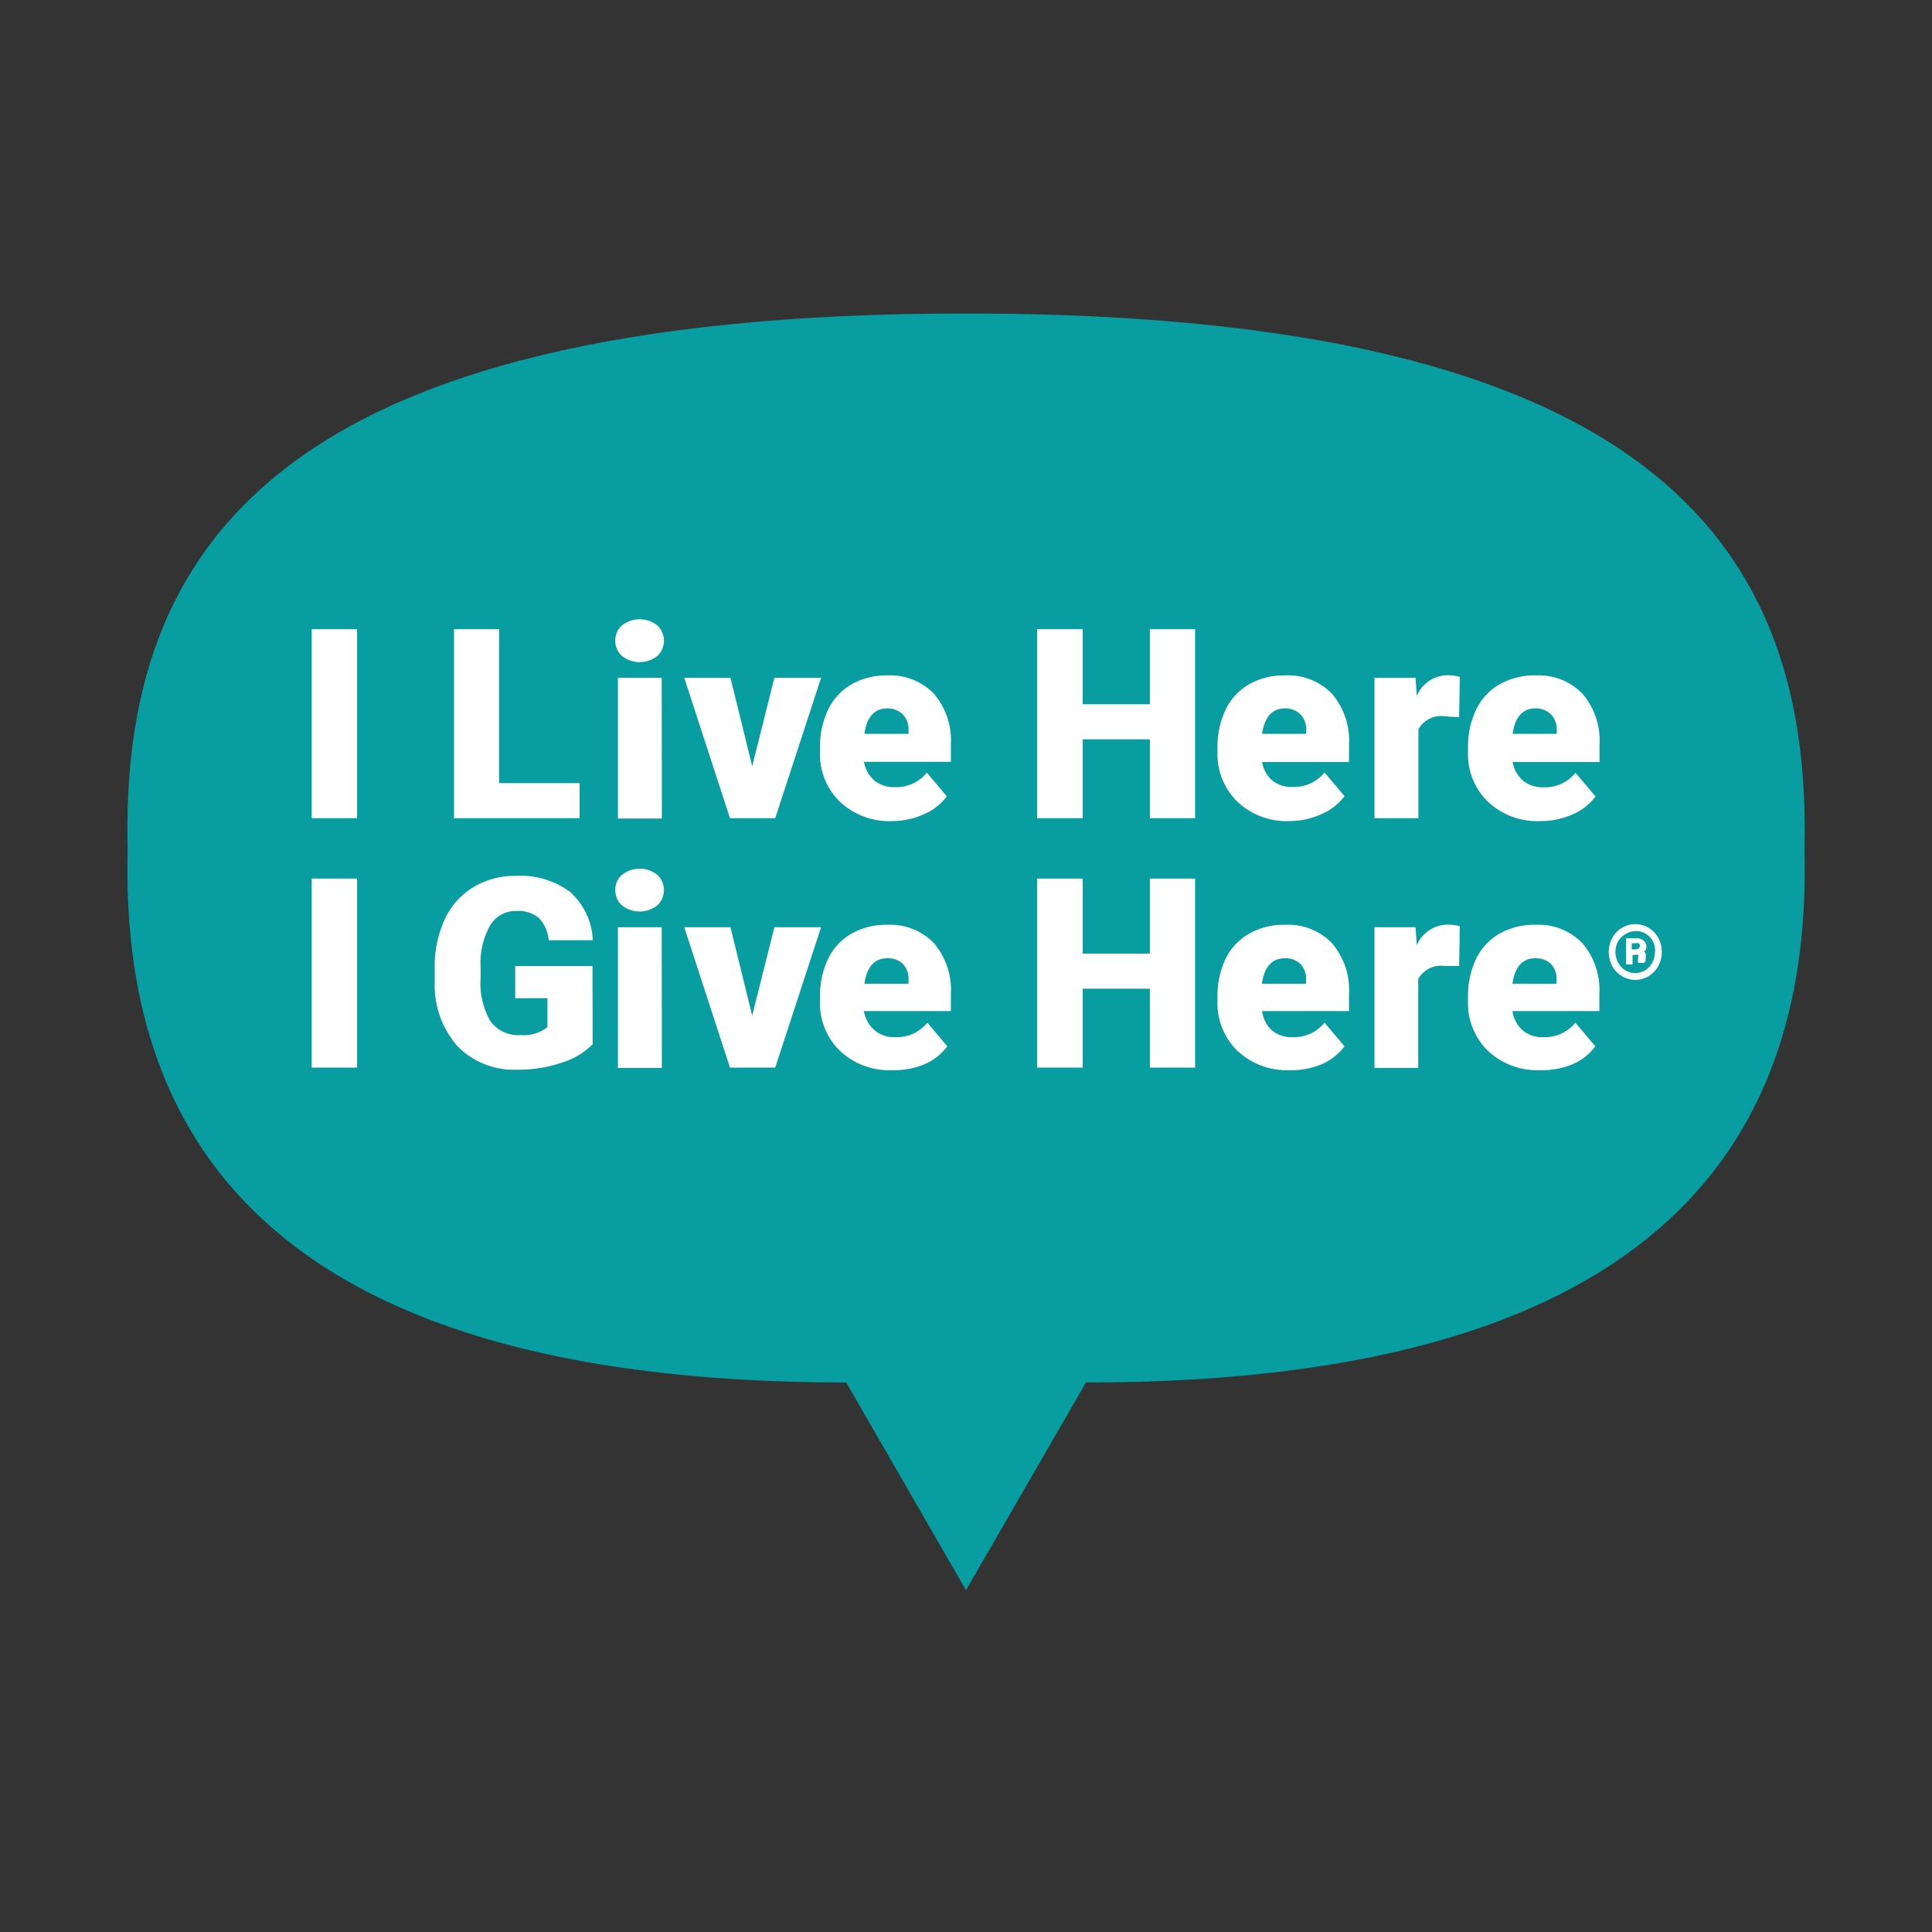
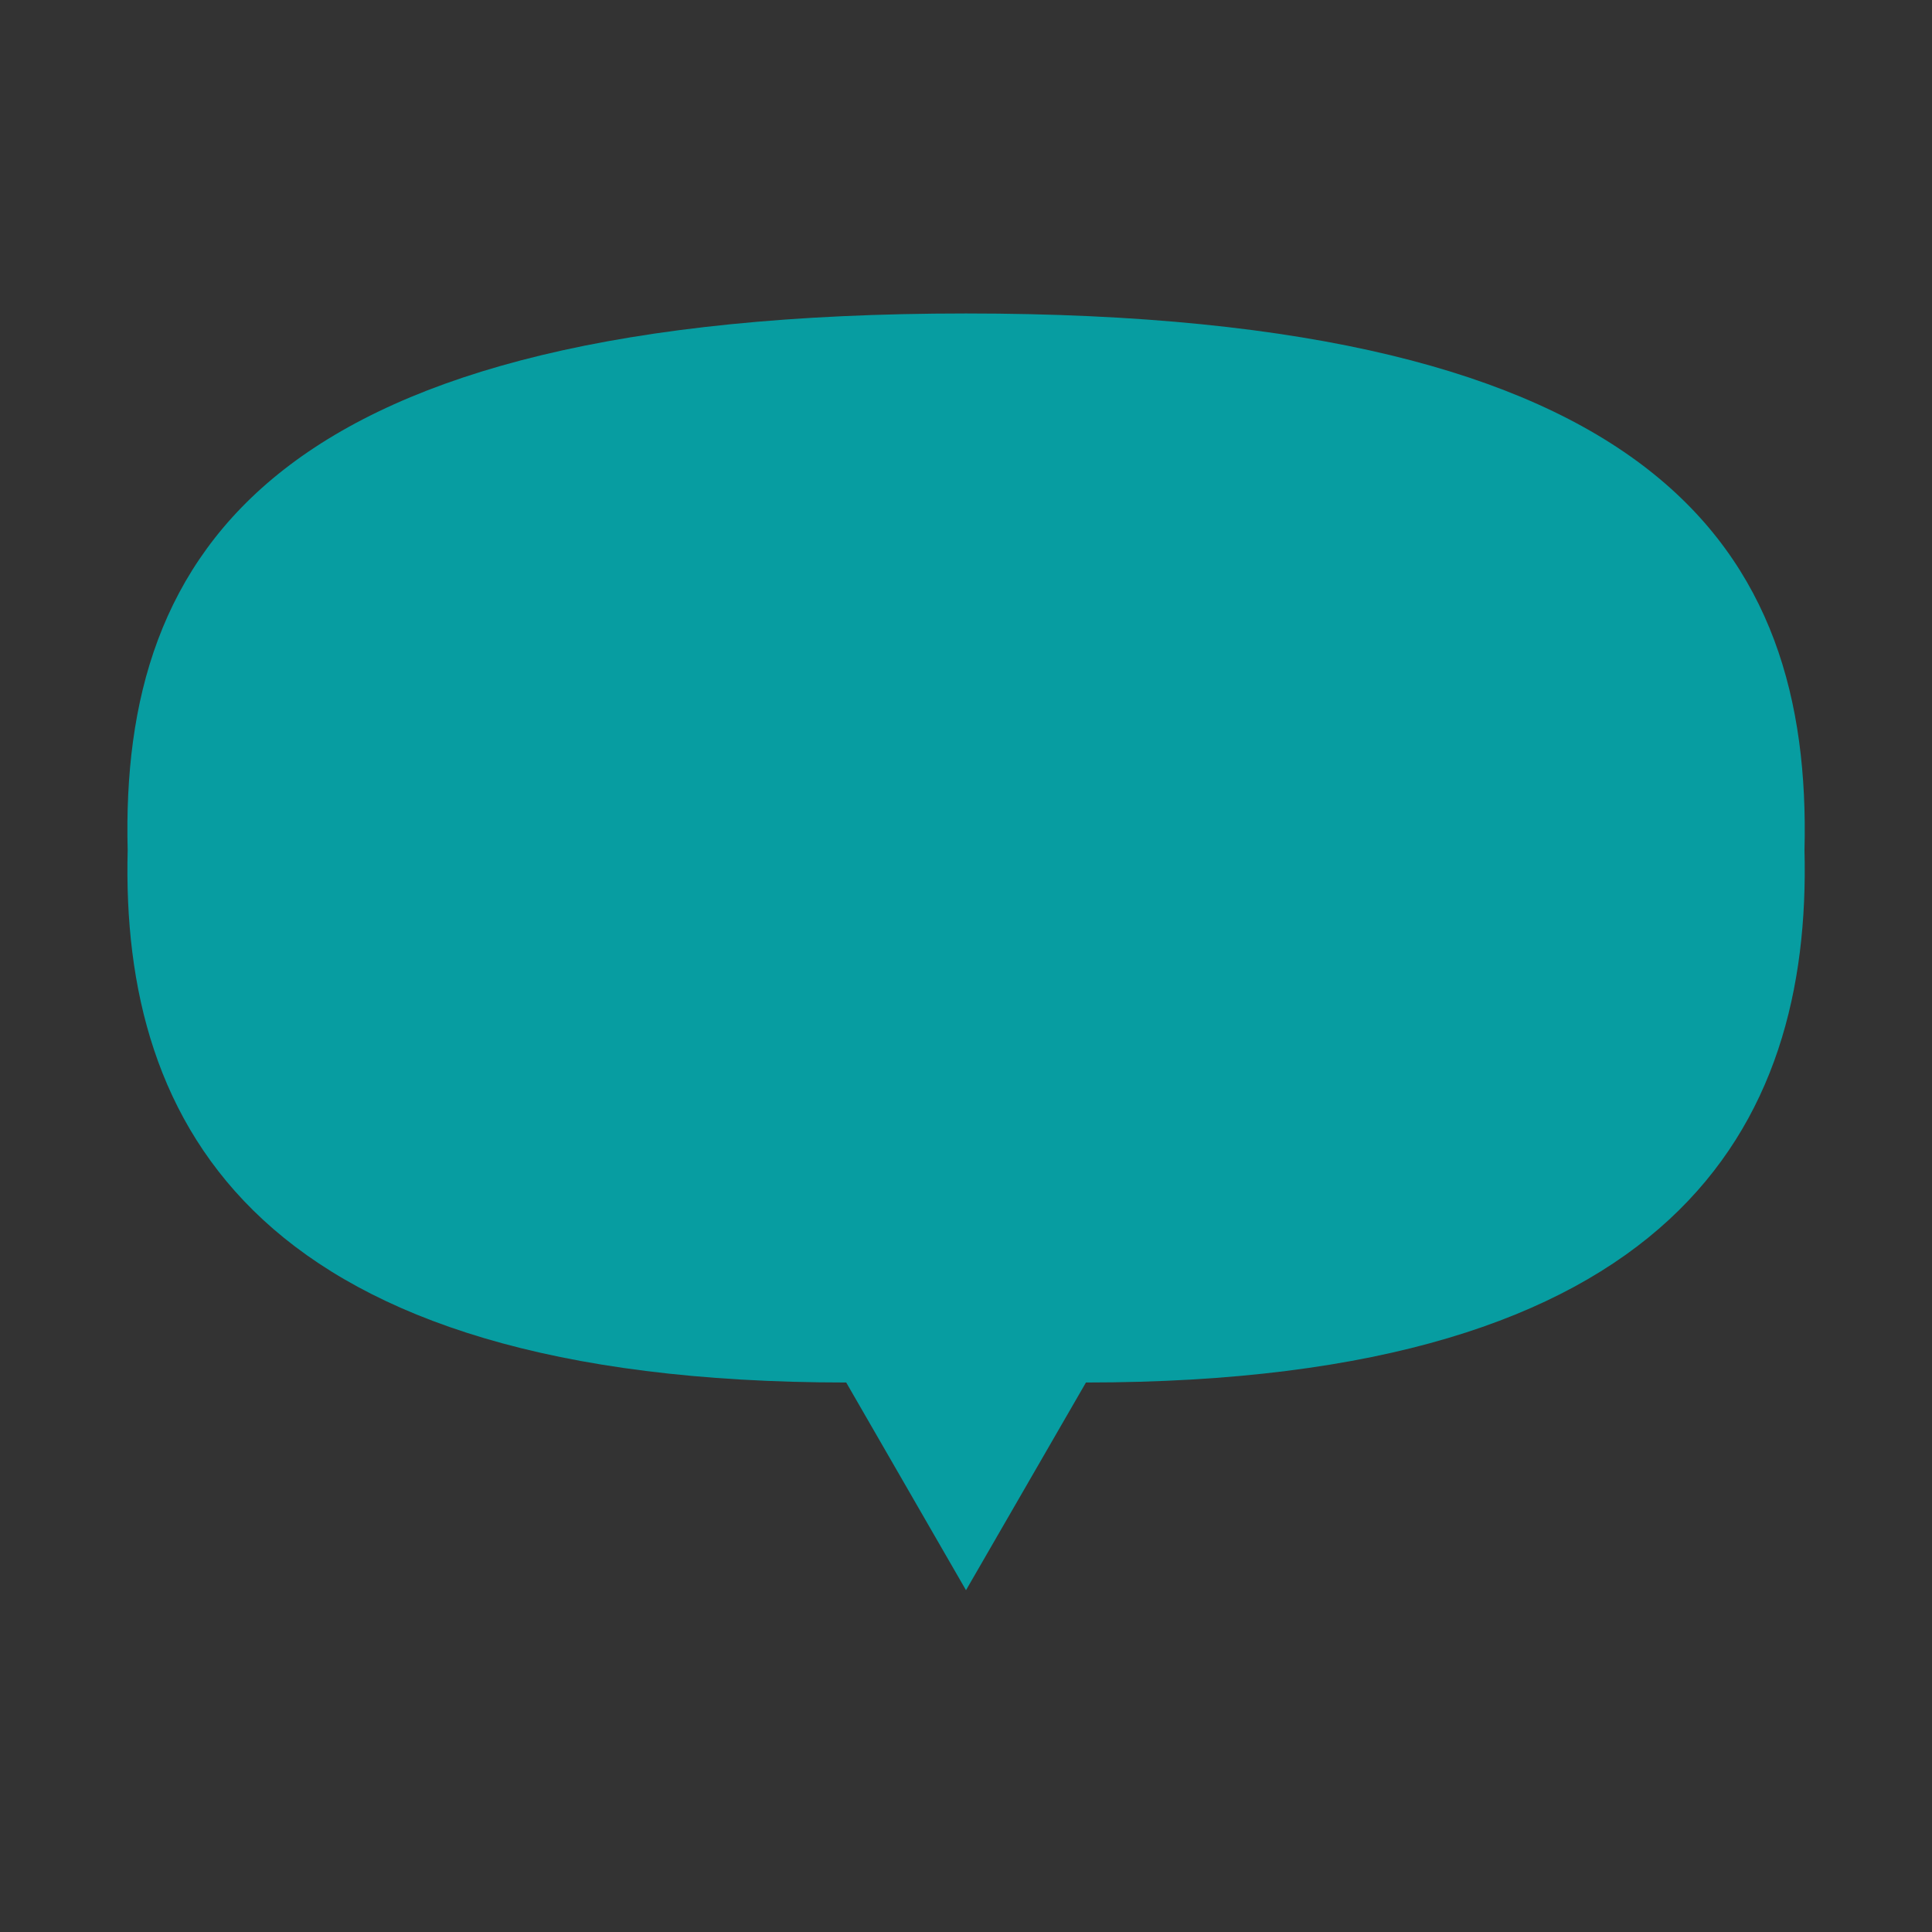
<svg xmlns="http://www.w3.org/2000/svg" viewBox="0 0 120 120">
  <rect x="0" y="0" width="120" height="120" fill="#333333" stroke="none" />
  <defs>
    <style>.cls-1{fill:#079da1;}.cls-2{fill:#fff;}</style>
  </defs>
  <title>twitter</title>
  <path class="cls-1" d="M60 19.47c-43.05 0-52.55 14.72-52.07 33.34-.44 17.14 8 33.06 44.63 33.06l7.44 12.9 7.45-12.9c36.61 0 45.07-15.93 44.63-33.06.47-18.62-9.03-33.34-52.08-33.34z" />
-   <path class="cls-2" d="M22.18 50.82h-2.82v-11.74h2.82zM31 48.64h5v2.18h-7.8v-11.74h2.8zM38.22 39.84a1.22 1.22 0 0 1 .42-1 1.77 1.77 0 0 1 2.18 0 1.3 1.3 0 0 1 0 1.91 1.77 1.77 0 0 1-2.18 0 1.22 1.22 0 0 1-.42-.91zm2.89 11h-2.73v-8.74h2.72zM46.72 47.59l1.38-5.49h2.9l-2.85 8.72h-2.81l-2.84-8.72h2.87zM55.42 51a4.48 4.48 0 0 1-3.25-1.2 4.13 4.13 0 0 1-1.24-3.12v-.23a5.36 5.36 0 0 1 .5-2.36 3.63 3.63 0 0 1 1.45-1.58 4.37 4.37 0 0 1 2.26-.56 3.78 3.78 0 0 1 2.86 1.13 4.48 4.48 0 0 1 1.06 3.18v1.06h-5.4a2 2 0 0 0 .64 1.15 1.89 1.89 0 0 0 1.27.42 2.44 2.44 0 0 0 2-.9l1.24 1.47a3.47 3.47 0 0 1-1.44 1.12 4.86 4.86 0 0 1-1.95.42zm-.31-7q-1.19 0-1.42 1.58h2.74v-.18a1.35 1.35 0 0 0-.33-1 1.32 1.32 0 0 0-.99-.4zM74.23 50.82h-2.81v-4.9h-4.17v4.9h-2.83v-11.74h2.83v4.66h4.17v-4.66h2.81zM80.11 51a4.48 4.48 0 0 1-3.25-1.2 4.13 4.13 0 0 1-1.24-3.12v-.23a5.36 5.36 0 0 1 .5-2.36 3.63 3.63 0 0 1 1.45-1.58 4.37 4.37 0 0 1 2.26-.56 3.78 3.78 0 0 1 2.9 1.14 4.48 4.48 0 0 1 1.06 3.18v1.06h-5.4a2 2 0 0 0 .61 1.13 1.89 1.89 0 0 0 1.27.42 2.44 2.44 0 0 0 2-.9l1.24 1.47a3.47 3.47 0 0 1-1.44 1.12 4.86 4.86 0 0 1-1.96.43zm-.3-7q-1.19 0-1.42 1.58h2.74v-.18a1.35 1.35 0 0 0-.33-1 1.32 1.32 0 0 0-.99-.4zM90.63 44.55l-.89-.06a1.61 1.61 0 0 0-1.64.81v5.52h-2.73v-8.72h2.55l.08 1.12a2.1 2.1 0 0 1 1.91-1.28 2.65 2.65 0 0 1 .76.1zM95.67 51a4.48 4.48 0 0 1-3.25-1.2 4.13 4.13 0 0 1-1.24-3.12v-.23a5.36 5.36 0 0 1 .5-2.36 3.63 3.63 0 0 1 1.45-1.58 4.37 4.37 0 0 1 2.26-.56 3.78 3.78 0 0 1 2.9 1.14 4.48 4.48 0 0 1 1.06 3.18v1.06h-5.4a2 2 0 0 0 .64 1.15 1.89 1.89 0 0 0 1.27.42 2.44 2.44 0 0 0 2-.9l1.24 1.47a3.47 3.47 0 0 1-1.44 1.12 4.86 4.86 0 0 1-1.99.41zm-.3-7q-1.19 0-1.42 1.58h2.74v-.18a1.35 1.35 0 0 0-.33-1 1.32 1.32 0 0 0-.99-.4zM22.18 66.31h-2.82v-11.74h2.82zM36.81 64.86a4.55 4.55 0 0 1-1.91 1.14 8.24 8.24 0 0 1-2.76.44 4.92 4.92 0 0 1-3.68-1.41 5.71 5.71 0 0 1-1.46-3.9v-1a7 7 0 0 1 .61-3 4.55 4.55 0 0 1 1.75-2 5 5 0 0 1 2.64-.73 5.2 5.2 0 0 1 3.41 1 4.25 4.25 0 0 1 1.41 3h-2.74a2.23 2.23 0 0 0-.63-1.4 2 2 0 0 0-1.37-.42 1.85 1.85 0 0 0-1.64.9 4.82 4.82 0 0 0-.59 2.58v.71a4.72 4.72 0 0 0 .6 2.64 2.12 2.12 0 0 0 1.89.88 2.38 2.38 0 0 0 1.66-.49v-1.8h-2v-2h4.8zM38.22 55.33a1.22 1.22 0 0 1 .42-1 1.77 1.77 0 0 1 2.18 0 1.3 1.3 0 0 1 0 1.91 1.77 1.77 0 0 1-2.18 0 1.22 1.22 0 0 1-.42-.91zm2.89 11h-2.73v-8.74h2.72zM46.72 63.08l1.38-5.49h2.9l-2.85 8.72h-2.81l-2.84-8.72h2.87zM55.42 66.47a4.48 4.48 0 0 1-3.25-1.2 4.13 4.13 0 0 1-1.24-3.12v-.23a5.36 5.36 0 0 1 .5-2.36 3.63 3.63 0 0 1 1.44-1.56 4.37 4.37 0 0 1 2.26-.56 3.78 3.78 0 0 1 2.87 1.13 4.48 4.48 0 0 1 1.06 3.18v1.05h-5.4a2 2 0 0 0 .67 1.2 1.89 1.89 0 0 0 1.27.42 2.44 2.44 0 0 0 2-.9l1.24 1.47a3.47 3.47 0 0 1-1.44 1.12 4.86 4.86 0 0 1-1.98.36zm-.31-6.95q-1.19 0-1.42 1.58h2.74v-.21a1.35 1.35 0 0 0-.33-1 1.32 1.32 0 0 0-.99-.37zM74.23 66.31h-2.81v-4.9h-4.17v4.9h-2.83v-11.74h2.83v4.66h4.17v-4.66h2.81zM80.11 66.47a4.48 4.48 0 0 1-3.25-1.2 4.13 4.13 0 0 1-1.24-3.12v-.23a5.36 5.36 0 0 1 .5-2.36 3.63 3.63 0 0 1 1.45-1.56 4.37 4.37 0 0 1 2.26-.56 3.78 3.78 0 0 1 2.9 1.14 4.48 4.48 0 0 1 1.06 3.18v1.04h-5.4a2 2 0 0 0 .61 1.2 1.89 1.89 0 0 0 1.27.42 2.44 2.44 0 0 0 2-.9l1.24 1.47a3.47 3.47 0 0 1-1.44 1.12 4.86 4.86 0 0 1-1.96.36zm-.31-6.95q-1.19 0-1.42 1.58h2.74v-.21a1.35 1.35 0 0 0-.33-1 1.32 1.32 0 0 0-.98-.37zM90.63 60h-.9a1.61 1.61 0 0 0-1.64.81v5.52h-2.72v-8.74h2.55l.08 1.12a2.1 2.1 0 0 1 1.91-1.28 2.65 2.65 0 0 1 .76.1zM95.67 66.47a4.48 4.48 0 0 1-3.25-1.2 4.13 4.13 0 0 1-1.24-3.12v-.23a5.36 5.36 0 0 1 .5-2.36 3.63 3.63 0 0 1 1.44-1.56 4.37 4.37 0 0 1 2.26-.56 3.78 3.78 0 0 1 2.9 1.14 4.48 4.48 0 0 1 1.06 3.18v1.04h-5.4a2 2 0 0 0 .64 1.2 1.89 1.89 0 0 0 1.27.42 2.44 2.44 0 0 0 2-.9l1.24 1.47a3.47 3.47 0 0 1-1.44 1.12 4.86 4.86 0 0 1-1.98.36zm-.31-6.95q-1.19 0-1.42 1.58h2.74v-.21a1.35 1.35 0 0 0-.33-1 1.32 1.32 0 0 0-.98-.37zM102.21 59.79a.26.26 0 0 1 0-.08v-.2a.71.71 0 0 0 0-.27.35.35 0 0 0-.09-.13.38.38 0 0 0 .14-.3.48.48 0 0 0-.17-.39.71.71 0 0 0-.46-.14h-.63v1.62h.4v-.59h.21a.2.2 0 0 1 .14 0 .21.21 0 0 1 0 .14 1.2 1.2 0 0 0 0 .36h.39v-.13zm-.37-1a.14.14 0 0 1-.08.13.39.39 0 0 1-.21.05h-.2v-.38h.22a.35.35 0 0 1 .21 0 .19.19 0 0 1 .06.23zM103 58.26a1.64 1.64 0 0 0-.6-.63 1.61 1.61 0 0 0-1.66 0 1.63 1.63 0 0 0-.6.63 1.85 1.85 0 0 0 0 1.74 1.65 1.65 0 0 0 .6.63 1.6 1.6 0 0 0 1.66 0 1.65 1.65 0 0 0 .6-.63 1.84 1.84 0 0 0 0-1.74zm-.21.87a1.38 1.38 0 0 1-.16.65 1.24 1.24 0 0 1-.44.48 1.19 1.19 0 0 1-1.25 0 1.24 1.24 0 0 1-.44-.48 1.38 1.38 0 0 1-.16-.65 1.37 1.37 0 0 1 .16-.66 1.21 1.21 0 0 1 .5-.47 1.18 1.18 0 0 1 .62-.17 1.16 1.16 0 0 1 .62.18 1.23 1.23 0 0 1 .44.48 1.37 1.37 0 0 1 .12.64z" />
</svg>